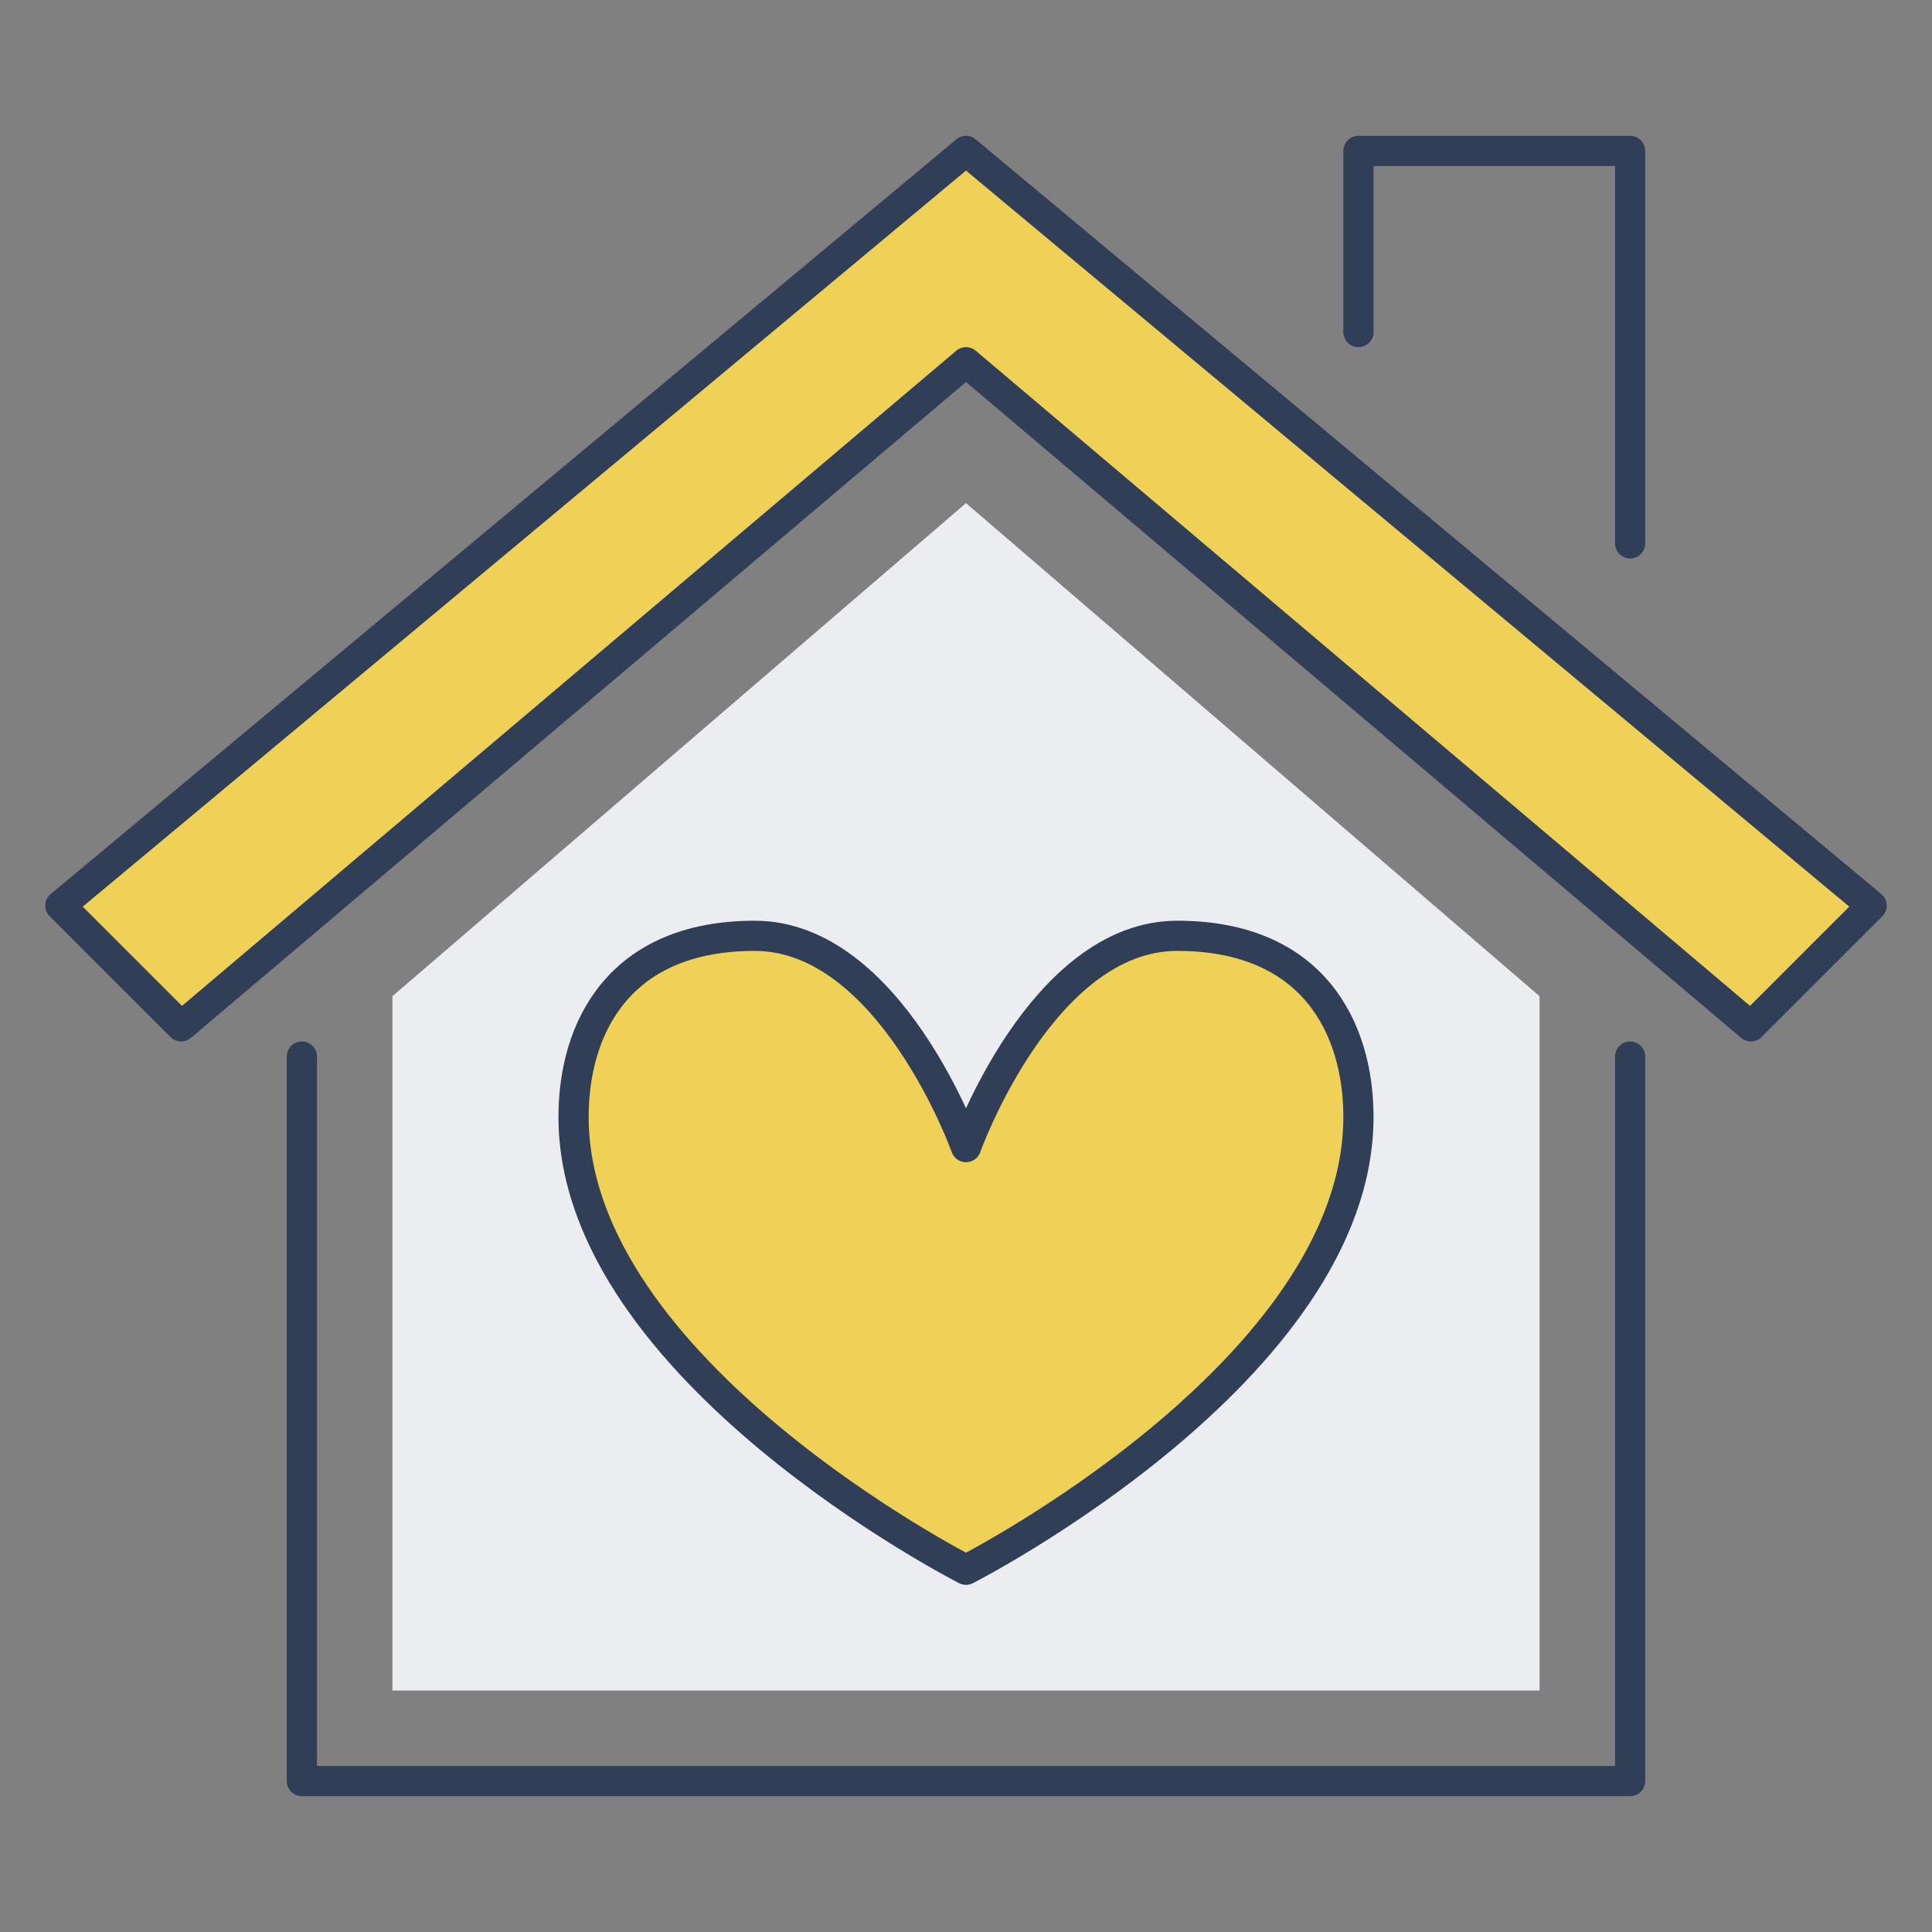
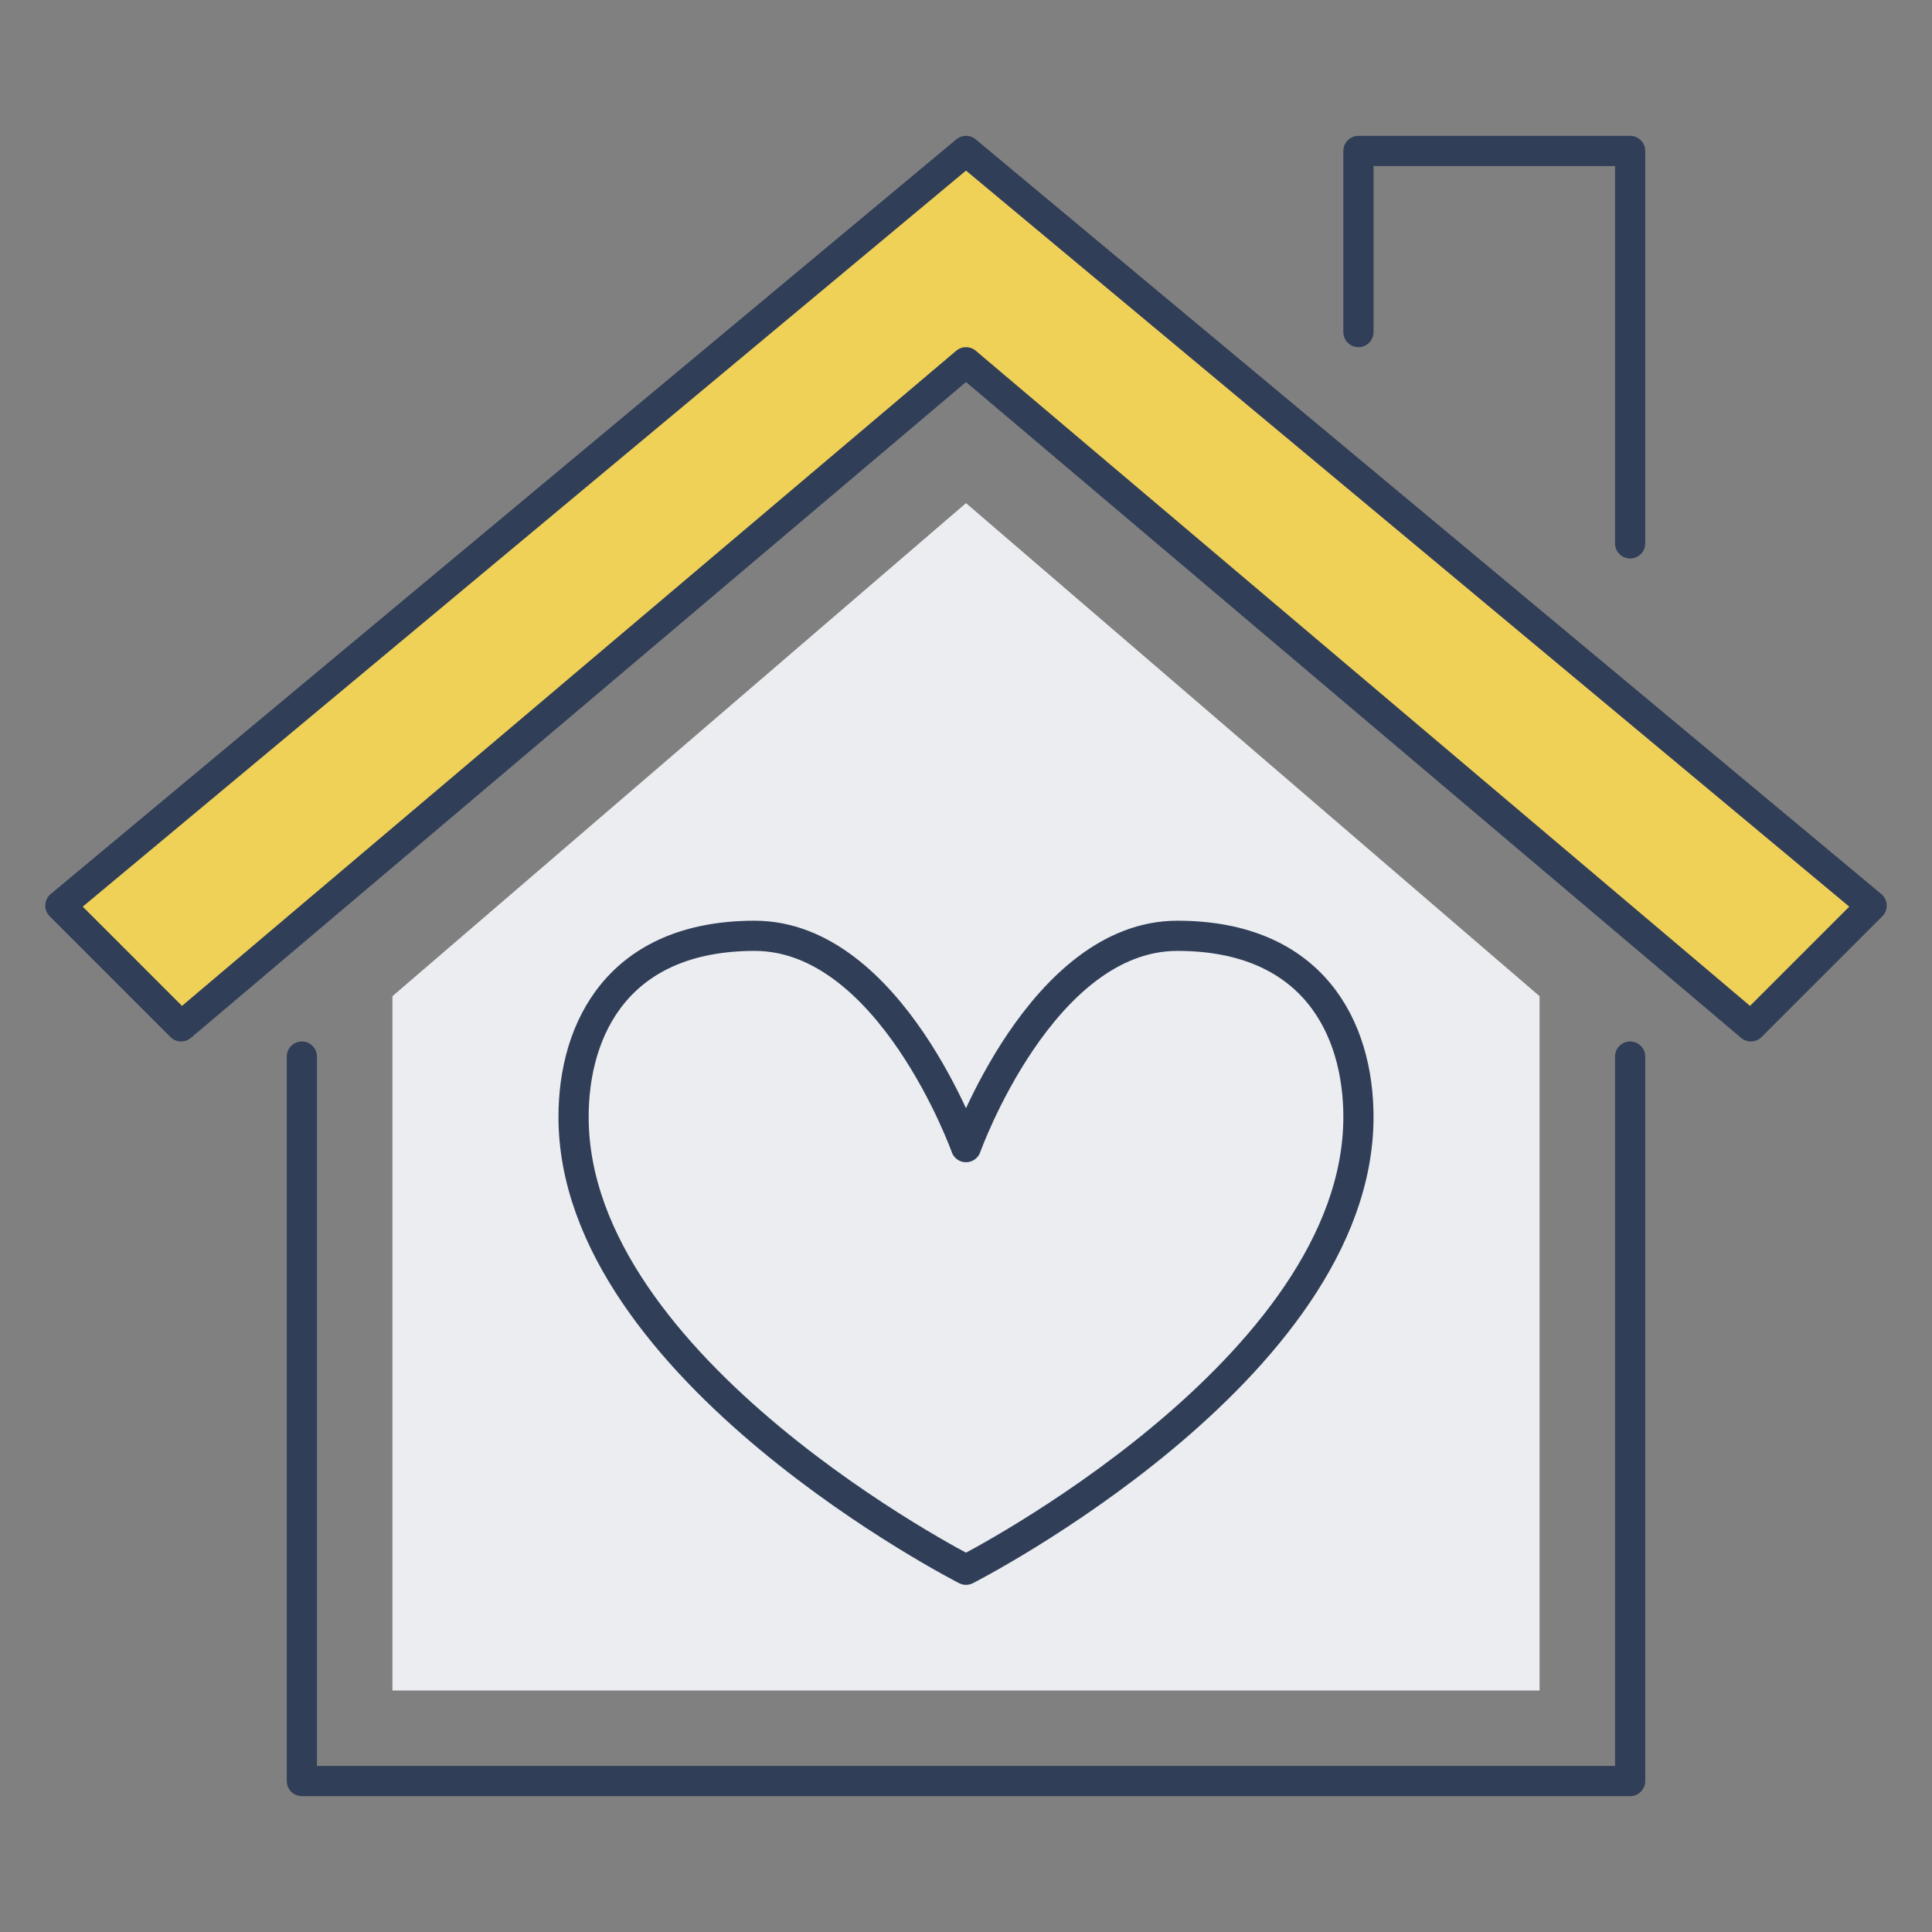
<svg xmlns="http://www.w3.org/2000/svg" width="96" height="96" viewBox="0 0 96 96" fill="none">
  <rect x="0" y="0" width="96" height="96" fill="#808080" stroke="none" />
-   <path d="M76.5 84H19.5V49.5L48 25L76.5 49.5V84Z" fill="#EBEDF0" />
+   <path d="M76.5 84H19.5V49.5L48 25L76.5 49.5Z" fill="#EBEDF0" />
  <path d="M93 45L87 51L48 18L9 51L3 45L48 7.5L93 45Z" fill="#EFD158" />
-   <path d="M58.5 46.5C65.25 46.5 67.5 51.09 67.5 55.5C67.5 68.07 48 78 48 78C48 78 28.5 68.07 28.5 55.5C28.5 51.09 30.75 46.5 37.5 46.5C44.25 46.5 48 57 48 57C48 57 51.75 46.5 58.5 46.5Z" fill="#EFD158" />
  <path d="M67.5 16.5V7.5H81V27" stroke="#303E58" stroke-width="1.5" stroke-miterlimit="10" stroke-linecap="round" stroke-linejoin="round" />
  <path d="M87 51L48 18L9 51L3 45L48 7.5L93 45L87 51Z" stroke="#303E58" stroke-width="1.5" stroke-miterlimit="10" stroke-linecap="round" stroke-linejoin="round" />
  <path d="M81 52.5V88.5H15V52.5" stroke="#303E58" stroke-width="1.5" stroke-miterlimit="10" stroke-linecap="round" stroke-linejoin="round" />
  <path d="M48 57C48 57 51.75 46.5 58.5 46.5C65.25 46.5 67.5 51.09 67.5 55.5C67.5 68.07 48 78 48 78C48 78 28.5 68.07 28.5 55.5C28.5 51.09 30.75 46.5 37.5 46.5C44.25 46.5 48 57 48 57Z" stroke="#303E58" stroke-width="1.5" stroke-miterlimit="10" stroke-linecap="round" stroke-linejoin="round" />
</svg>